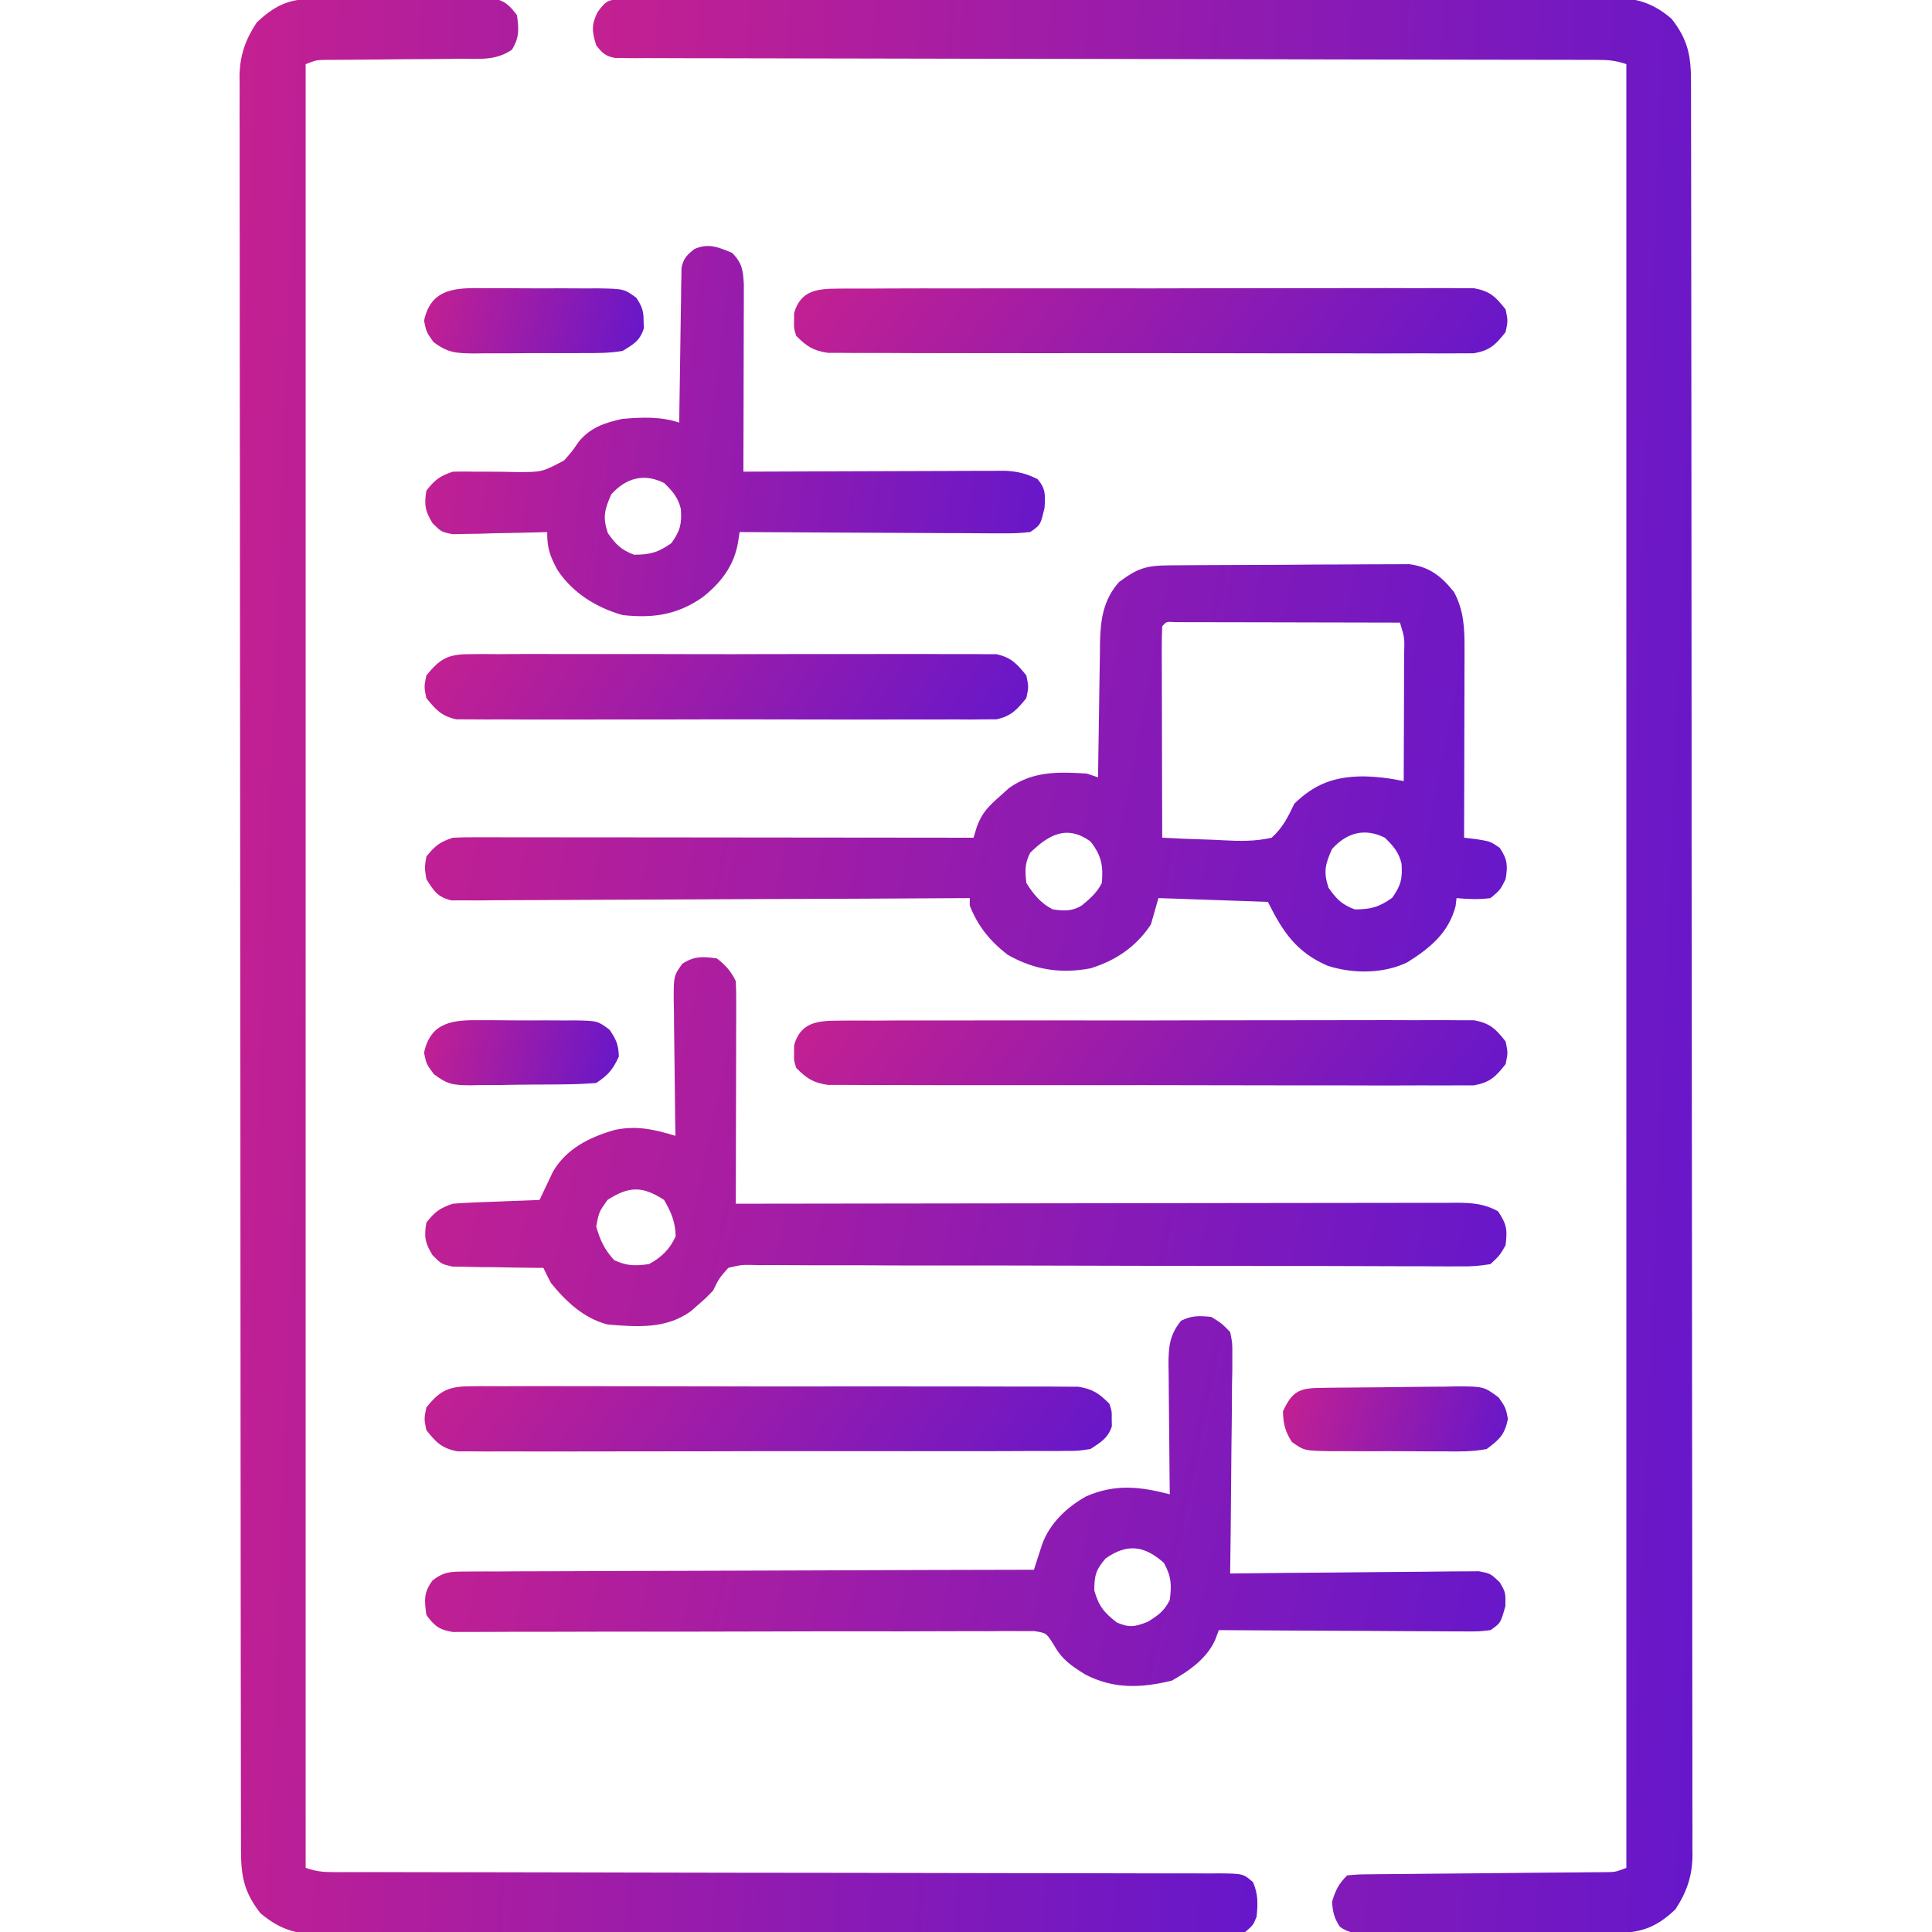
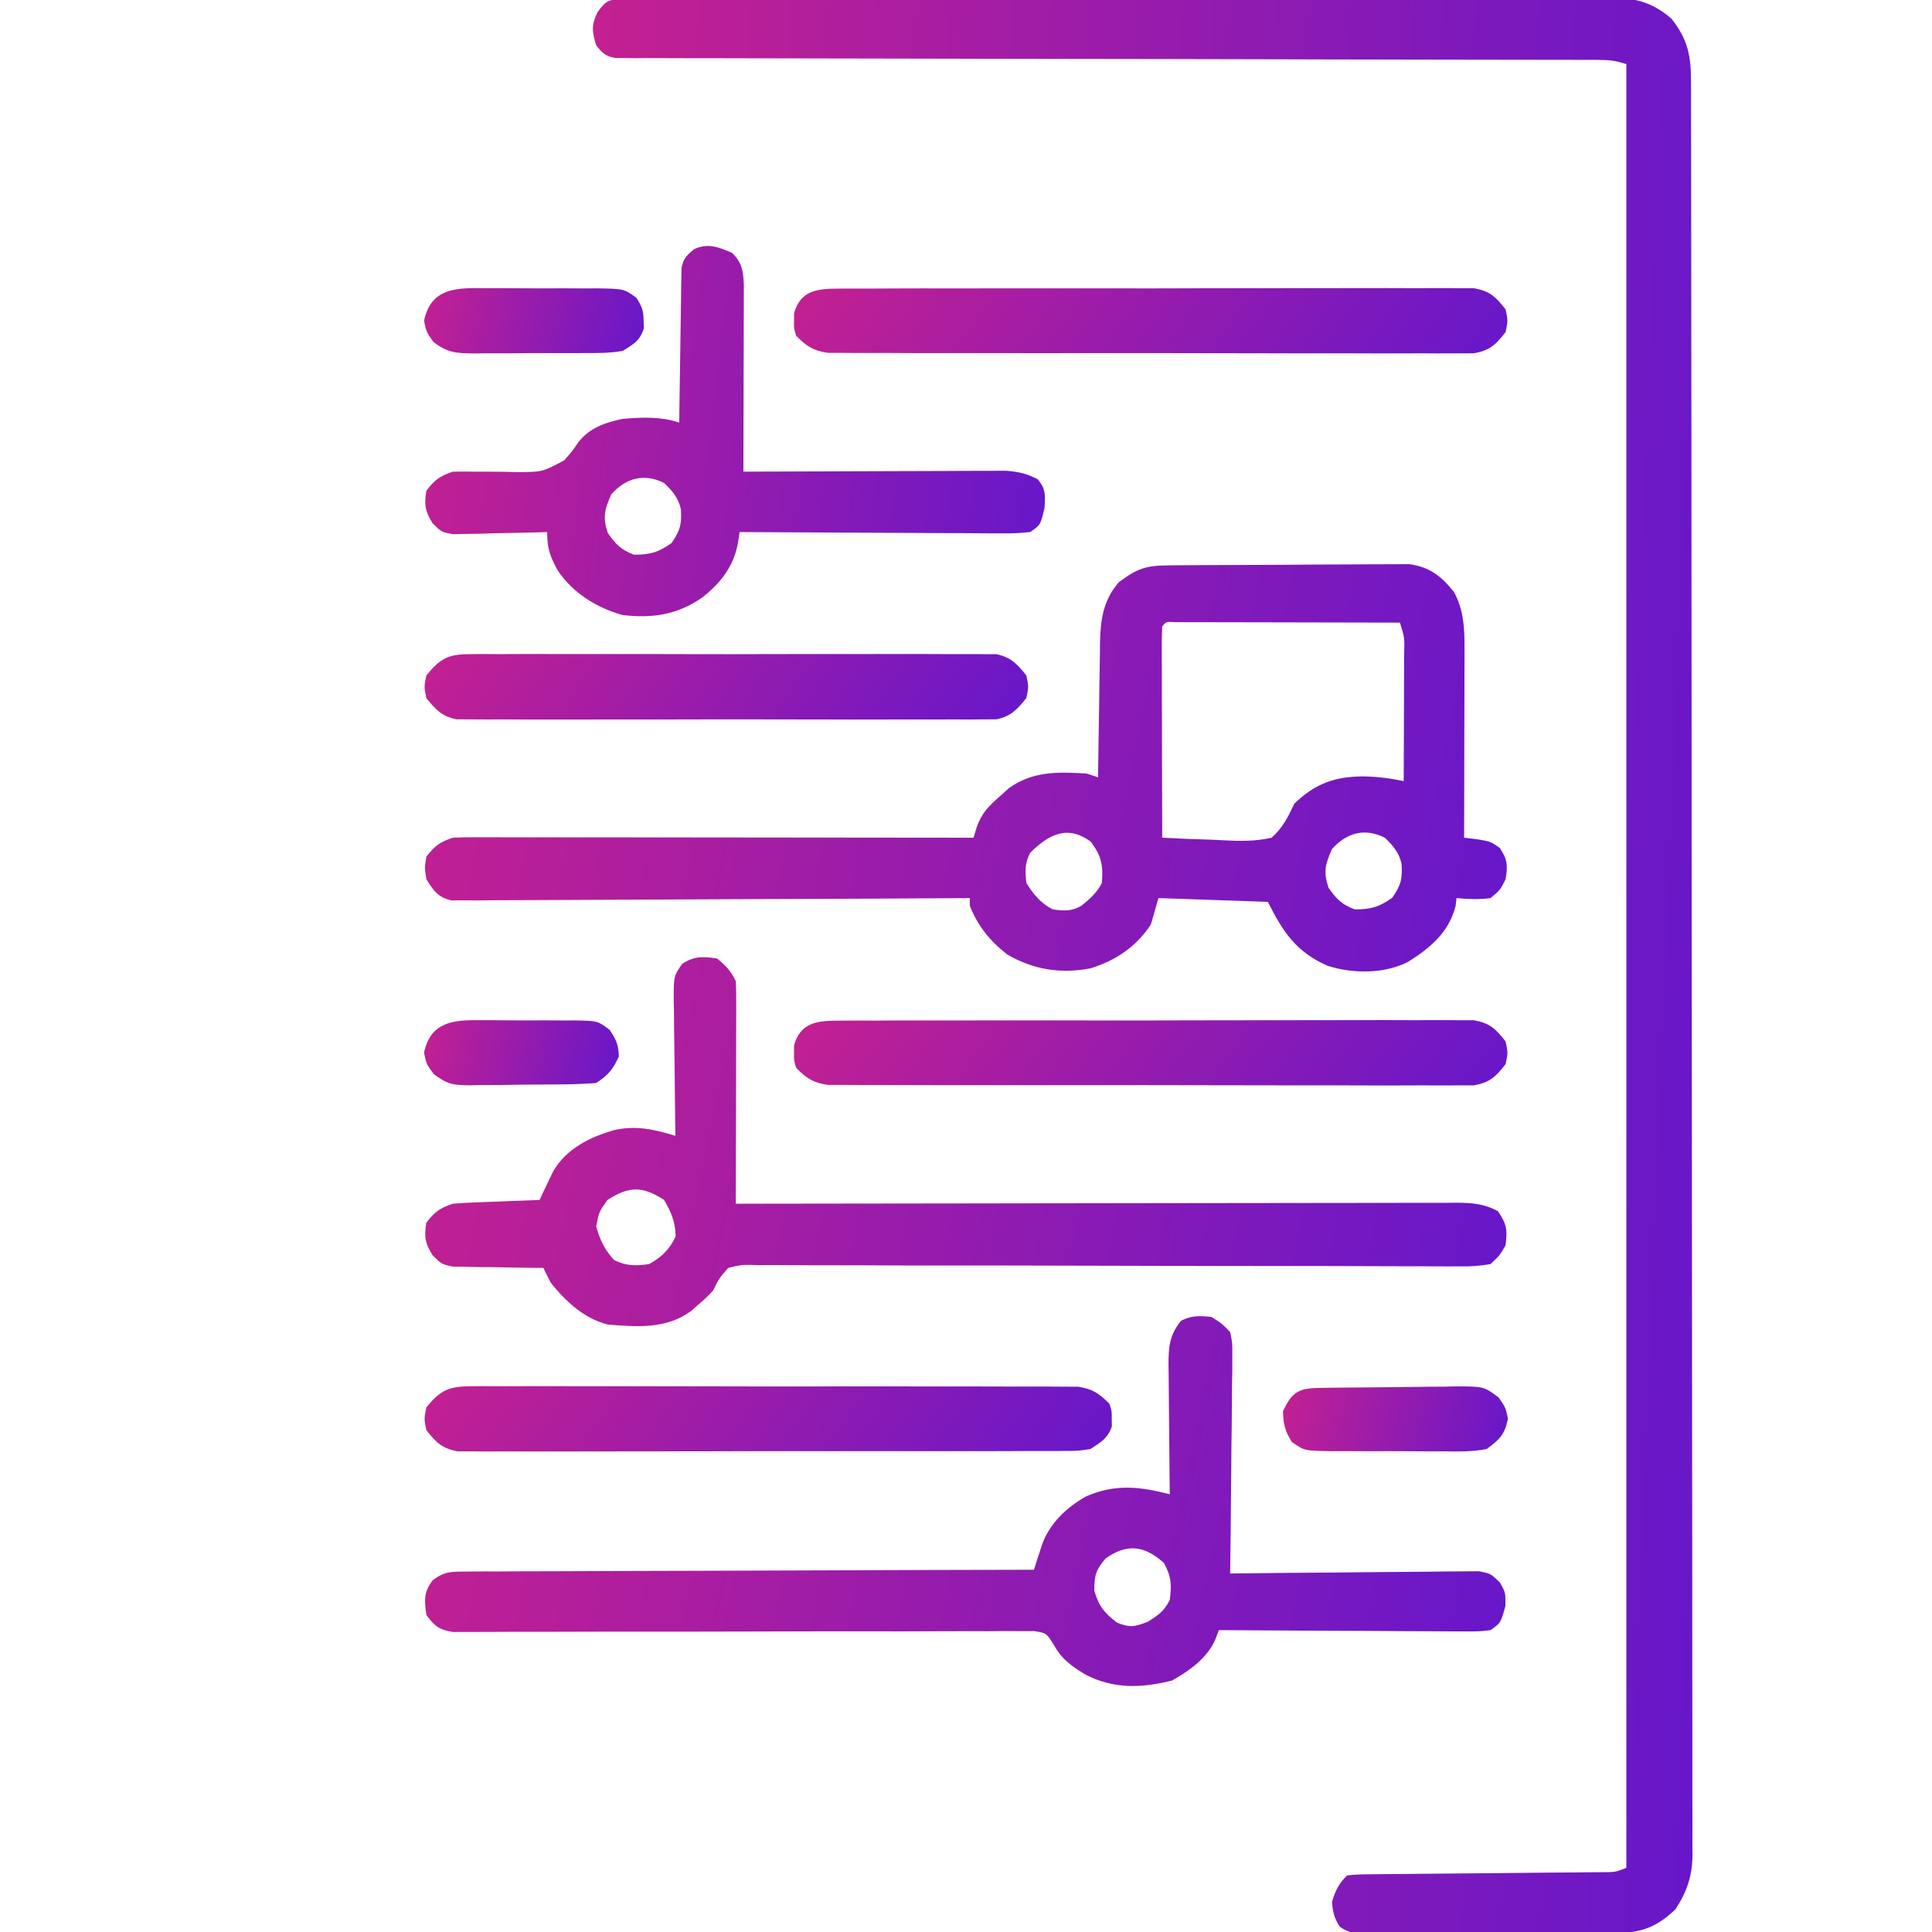
<svg xmlns="http://www.w3.org/2000/svg" width="80" height="80" viewBox="0 0 80 80" fill="none">
  <g clip-path="url(#clip0_142_106)">
    <path d="M25.841 -0.021C25.989 -0.022 26.138 -0.023 26.291 -0.024C26.539 -0.024 26.539 -0.024 26.792 -0.024C27.053 -0.025 27.053 -0.025 27.32 -0.026C27.908 -0.028 28.496 -0.029 29.084 -0.03C29.504 -0.031 29.924 -0.033 30.344 -0.034C31.607 -0.038 32.871 -0.04 34.135 -0.042C34.492 -0.043 34.848 -0.043 35.205 -0.044C37.42 -0.048 39.636 -0.051 41.851 -0.053C42.364 -0.054 42.878 -0.054 43.391 -0.055C43.519 -0.055 43.646 -0.055 43.778 -0.055C45.844 -0.057 47.911 -0.062 49.977 -0.069C52.098 -0.075 54.219 -0.079 56.34 -0.08C57.531 -0.08 58.722 -0.082 59.913 -0.087C60.928 -0.092 61.942 -0.093 62.957 -0.092C63.474 -0.091 63.992 -0.092 64.51 -0.095C65.071 -0.099 65.633 -0.097 66.194 -0.095C66.357 -0.097 66.52 -0.099 66.688 -0.102C67.719 -0.09 68.43 0.097 69.219 0.781C69.908 1.664 70.023 2.333 70.021 3.423C70.022 3.551 70.022 3.678 70.022 3.81C70.023 4.242 70.023 4.674 70.023 5.106C70.024 5.418 70.024 5.729 70.025 6.041C70.027 6.9 70.027 7.758 70.028 8.617C70.028 9.542 70.03 10.467 70.031 11.392C70.034 13.522 70.036 15.652 70.037 17.782C70.037 18.834 70.038 19.886 70.039 20.938C70.042 24.54 70.044 28.141 70.046 31.742C70.046 31.968 70.046 32.194 70.046 32.42C70.046 32.533 70.046 32.645 70.046 32.76C70.046 33.328 70.046 33.897 70.046 34.465C70.046 34.577 70.046 34.69 70.046 34.806C70.048 38.462 70.051 42.118 70.056 45.775C70.062 49.639 70.065 53.504 70.065 57.368C70.066 57.792 70.066 58.217 70.066 58.641C70.066 58.745 70.066 58.85 70.066 58.957C70.066 60.535 70.068 62.112 70.071 63.689C70.075 65.483 70.076 67.277 70.074 69.071C70.073 69.987 70.074 70.903 70.077 71.818C70.08 72.656 70.079 73.494 70.077 74.332C70.077 74.636 70.077 74.939 70.079 75.243C70.082 75.655 70.08 76.067 70.078 76.479C70.079 76.597 70.081 76.715 70.082 76.836C70.071 77.691 69.845 78.346 69.375 79.062C68.553 79.843 67.904 80.047 66.787 80.043C66.668 80.044 66.55 80.044 66.428 80.045C66.038 80.047 65.648 80.047 65.258 80.047C64.987 80.048 64.716 80.048 64.445 80.049C63.877 80.05 63.309 80.05 62.74 80.049C62.012 80.048 61.283 80.051 60.555 80.055C59.995 80.057 59.435 80.057 58.875 80.057C58.606 80.057 58.338 80.058 58.069 80.059C57.694 80.061 57.319 80.06 56.944 80.058C56.832 80.059 56.721 80.061 56.606 80.062C56.156 80.057 55.855 80.053 55.482 79.785C55.247 79.433 55.187 79.172 55.157 78.75C55.303 78.266 55.423 78.015 55.782 77.656C56.237 77.614 56.237 77.614 56.828 77.609C56.935 77.608 57.043 77.606 57.154 77.605C57.51 77.601 57.866 77.599 58.222 77.597C58.469 77.594 58.717 77.592 58.964 77.589C59.615 77.582 60.267 77.576 60.918 77.572C61.961 77.563 63.003 77.553 64.045 77.542C64.41 77.538 64.774 77.536 65.139 77.534C65.362 77.531 65.585 77.529 65.809 77.527C66.101 77.525 66.101 77.525 66.4 77.523C66.882 77.521 66.882 77.521 67.344 77.344C67.344 52.697 67.344 28.05 67.344 2.656C66.9 2.508 66.627 2.48 66.167 2.48C66.021 2.479 65.875 2.479 65.725 2.478C65.564 2.478 65.404 2.478 65.238 2.478C64.983 2.478 64.983 2.478 64.722 2.477C64.148 2.476 63.574 2.476 63 2.475C62.59 2.475 62.179 2.474 61.769 2.473C60.884 2.471 59.999 2.47 59.114 2.469C57.716 2.467 56.318 2.464 54.919 2.461C54.441 2.459 53.963 2.458 53.485 2.457C53.365 2.457 53.246 2.457 53.123 2.456C51.762 2.453 50.402 2.45 49.041 2.447C48.917 2.447 48.793 2.447 48.665 2.446C46.648 2.442 44.631 2.439 42.614 2.437C40.544 2.434 38.475 2.43 36.405 2.424C35.128 2.42 33.851 2.418 32.574 2.417C31.596 2.417 30.618 2.414 29.64 2.411C29.238 2.409 28.836 2.409 28.434 2.41C27.887 2.41 27.34 2.408 26.794 2.405C26.553 2.406 26.553 2.406 26.307 2.408C26.088 2.406 26.088 2.406 25.864 2.403C25.675 2.403 25.675 2.403 25.482 2.403C25.073 2.329 24.938 2.201 24.688 1.875C24.512 1.298 24.479 1.045 24.746 0.498C25.128 -0.016 25.205 -0.02 25.841 -0.021Z" fill="url(#paint0_linear_142_106)" />
-     <path d="M12.896 -0.045C13.069 -0.047 13.242 -0.049 13.42 -0.051C13.607 -0.052 13.793 -0.052 13.985 -0.052C14.176 -0.054 14.368 -0.055 14.566 -0.056C14.972 -0.057 15.377 -0.058 15.783 -0.058C16.404 -0.059 17.025 -0.064 17.647 -0.07C18.041 -0.071 18.434 -0.072 18.828 -0.072C19.108 -0.075 19.108 -0.075 19.392 -0.079C19.652 -0.077 19.652 -0.077 19.917 -0.076C20.145 -0.077 20.145 -0.077 20.378 -0.077C20.901 0.023 21.085 0.208 21.406 0.625C21.489 1.206 21.508 1.554 21.197 2.06C20.531 2.515 19.85 2.435 19.062 2.433C18.894 2.436 18.726 2.438 18.553 2.44C18.017 2.447 17.48 2.449 16.944 2.451C16.406 2.456 15.869 2.461 15.332 2.467C14.998 2.471 14.664 2.473 14.329 2.475C14.103 2.476 14.103 2.476 13.871 2.478C13.738 2.478 13.605 2.479 13.468 2.48C13.097 2.487 13.097 2.487 12.656 2.656C12.656 27.303 12.656 51.95 12.656 77.344C13.087 77.487 13.339 77.52 13.782 77.52C13.916 77.52 14.051 77.521 14.19 77.521C14.337 77.521 14.485 77.521 14.638 77.52C14.795 77.521 14.952 77.521 15.114 77.522C15.642 77.522 16.171 77.522 16.699 77.522C17.077 77.523 17.455 77.523 17.833 77.524C18.648 77.525 19.464 77.526 20.279 77.526C21.567 77.527 22.855 77.53 24.143 77.533C24.583 77.534 25.024 77.535 25.464 77.536C25.574 77.536 25.684 77.536 25.798 77.537C27.051 77.539 28.304 77.542 29.557 77.544C29.672 77.544 29.786 77.545 29.904 77.545C31.762 77.548 33.62 77.55 35.477 77.551C37.384 77.552 39.29 77.556 41.197 77.562C42.373 77.565 43.55 77.567 44.726 77.566C45.627 77.565 46.528 77.568 47.428 77.572C47.799 77.573 48.169 77.573 48.539 77.572C49.043 77.57 49.546 77.573 50.05 77.576C50.198 77.575 50.346 77.574 50.498 77.572C51.48 77.585 51.48 77.585 51.888 77.94C52.099 78.444 52.089 78.835 52.031 79.375C51.89 79.717 51.89 79.717 51.563 80C51.048 80.098 50.536 80.085 50.014 80.08C49.853 80.082 49.692 80.083 49.526 80.084C48.984 80.087 48.442 80.085 47.9 80.083C47.513 80.085 47.125 80.086 46.738 80.088C45.793 80.091 44.848 80.091 43.903 80.09C43.135 80.089 42.366 80.089 41.598 80.09C41.434 80.09 41.434 80.09 41.267 80.09C41.045 80.091 40.823 80.091 40.6 80.091C38.517 80.094 36.434 80.092 34.35 80.09C32.445 80.087 30.54 80.09 28.634 80.094C26.678 80.099 24.721 80.1 22.765 80.099C22.544 80.099 22.322 80.099 22.101 80.099C21.992 80.098 21.883 80.098 21.771 80.098C21.004 80.098 20.237 80.1 19.47 80.102C18.437 80.105 17.404 80.104 16.37 80.1C15.991 80.099 15.612 80.1 15.233 80.102C14.715 80.104 14.197 80.102 13.679 80.098C13.454 80.101 13.454 80.101 13.225 80.104C12.229 80.09 11.547 79.871 10.781 79.219C10.093 78.336 9.977 77.667 9.979 76.577C9.979 76.449 9.978 76.322 9.978 76.19C9.977 75.758 9.977 75.326 9.977 74.894C9.977 74.582 9.976 74.271 9.975 73.959C9.974 73.1 9.973 72.242 9.973 71.383C9.972 70.458 9.971 69.533 9.969 68.608C9.966 66.478 9.965 64.348 9.964 62.218C9.963 61.166 9.962 60.114 9.961 59.062C9.958 55.461 9.956 51.859 9.955 48.258C9.955 48.032 9.955 47.806 9.955 47.58C9.955 47.468 9.955 47.355 9.955 47.24C9.954 46.672 9.954 46.103 9.954 45.535C9.954 45.423 9.954 45.31 9.954 45.194C9.953 41.538 9.949 37.882 9.944 34.225C9.939 30.361 9.935 26.496 9.935 22.632C9.935 22.207 9.935 21.783 9.935 21.359C9.935 21.255 9.935 21.15 9.935 21.043C9.934 19.465 9.932 17.888 9.929 16.311C9.926 14.517 9.925 12.723 9.926 10.929C9.927 10.013 9.927 9.097 9.924 8.182C9.921 7.344 9.921 6.506 9.923 5.668C9.924 5.364 9.923 5.061 9.921 4.758C9.919 4.345 9.92 3.933 9.923 3.521C9.921 3.403 9.92 3.285 9.918 3.164C9.929 2.309 10.155 1.654 10.625 0.938C11.335 0.263 11.918 -0.038 12.896 -0.045Z" fill="url(#paint1_linear_142_106)" />
    <path d="M48.426 23.41C48.537 23.409 48.648 23.408 48.763 23.407C49.132 23.404 49.501 23.402 49.871 23.4C50.06 23.399 50.06 23.399 50.253 23.398C50.92 23.395 51.588 23.393 52.256 23.391C52.945 23.39 53.634 23.384 54.323 23.378C54.853 23.374 55.383 23.373 55.914 23.372C56.167 23.371 56.422 23.369 56.675 23.367C57.031 23.363 57.387 23.363 57.743 23.364C57.946 23.363 58.148 23.362 58.357 23.361C59.204 23.479 59.678 23.856 60.205 24.512C60.613 25.267 60.645 26 60.643 26.847C60.643 27.022 60.643 27.197 60.643 27.378C60.642 27.564 60.641 27.751 60.64 27.943C60.64 28.232 60.64 28.232 60.64 28.528C60.639 29.142 60.637 29.757 60.635 30.371C60.634 30.788 60.633 31.206 60.633 31.623C60.631 32.644 60.628 33.666 60.625 34.688C60.798 34.708 60.97 34.728 61.148 34.749C61.719 34.844 61.719 34.844 62.1 35.107C62.423 35.587 62.437 35.837 62.344 36.406C62.119 36.855 62.119 36.855 61.719 37.188C61.243 37.252 60.789 37.233 60.312 37.188C60.3 37.297 60.287 37.407 60.273 37.52C59.984 38.63 59.214 39.256 58.281 39.844C57.289 40.329 56.018 40.325 54.971 39.99C53.675 39.421 53.129 38.601 52.5 37.344C51.005 37.292 49.509 37.241 47.969 37.188C47.866 37.548 47.763 37.909 47.656 38.281C47.052 39.196 46.21 39.77 45.158 40.096C43.92 40.332 42.813 40.157 41.719 39.531C40.997 38.971 40.495 38.357 40.156 37.5C40.156 37.397 40.156 37.294 40.156 37.188C40.044 37.188 39.932 37.189 39.816 37.19C37.088 37.207 34.36 37.22 31.632 37.228C30.313 37.232 28.994 37.237 27.674 37.246C26.525 37.254 25.375 37.259 24.225 37.261C23.616 37.262 23.007 37.264 22.398 37.27C21.826 37.275 21.253 37.277 20.68 37.276C20.369 37.276 20.058 37.28 19.747 37.285C19.562 37.284 19.377 37.282 19.187 37.281C19.026 37.282 18.865 37.283 18.7 37.284C18.125 37.152 17.964 36.896 17.656 36.406C17.578 35.928 17.578 35.928 17.656 35.469C18.005 35.024 18.211 34.867 18.75 34.688C19.041 34.673 19.333 34.668 19.625 34.669C19.807 34.669 19.989 34.668 20.177 34.668C20.377 34.669 20.577 34.669 20.783 34.67C20.995 34.67 21.208 34.67 21.42 34.67C21.997 34.67 22.574 34.67 23.152 34.672C23.755 34.673 24.358 34.673 24.961 34.673C26.103 34.673 27.245 34.675 28.387 34.676C29.688 34.678 30.988 34.679 32.288 34.68C34.963 34.681 37.638 34.684 40.312 34.688C40.357 34.541 40.401 34.395 40.446 34.244C40.662 33.649 40.935 33.386 41.406 32.969C41.595 32.8 41.595 32.8 41.787 32.627C42.779 31.926 43.825 31.958 45 32.031C45.155 32.083 45.309 32.134 45.469 32.188C45.471 31.99 45.473 31.792 45.476 31.588C45.485 30.851 45.497 30.114 45.51 29.377C45.515 29.059 45.519 28.74 45.523 28.422C45.528 27.963 45.536 27.504 45.545 27.045C45.546 26.904 45.547 26.763 45.548 26.617C45.57 25.665 45.679 24.846 46.334 24.103C47.111 23.526 47.456 23.417 48.426 23.41ZM48.125 25.938C48.11 26.211 48.107 26.485 48.107 26.758C48.107 26.934 48.107 27.109 48.107 27.289C48.108 27.48 48.109 27.67 48.11 27.867C48.11 28.061 48.11 28.255 48.11 28.455C48.111 28.971 48.112 29.488 48.114 30.004C48.116 30.531 48.117 31.058 48.117 31.585C48.119 32.619 48.122 33.653 48.125 34.688C48.753 34.722 49.381 34.748 50.01 34.765C50.223 34.772 50.436 34.781 50.65 34.794C51.339 34.832 51.982 34.842 52.656 34.688C53.115 34.275 53.334 33.833 53.594 33.281C54.446 32.451 55.259 32.16 56.426 32.148C57.014 32.158 57.55 32.223 58.125 32.344C58.129 31.459 58.132 30.575 58.134 29.691C58.134 29.39 58.135 29.089 58.137 28.788C58.139 28.355 58.14 27.924 58.14 27.491C58.141 27.356 58.142 27.221 58.143 27.082C58.163 26.41 58.163 26.41 57.969 25.781C56.708 25.778 55.448 25.775 54.188 25.773C53.602 25.772 53.017 25.771 52.432 25.769C51.868 25.768 51.303 25.767 50.739 25.766C50.523 25.766 50.308 25.765 50.092 25.765C49.791 25.764 49.489 25.764 49.188 25.764C49.017 25.763 48.845 25.763 48.668 25.762C48.29 25.737 48.29 25.737 48.125 25.938ZM42.656 35.312C42.429 35.766 42.442 36.058 42.5 36.562C42.783 37.02 43.105 37.412 43.594 37.656C44.057 37.719 44.389 37.744 44.795 37.493C45.138 37.212 45.425 36.962 45.625 36.562C45.689 35.838 45.605 35.421 45.156 34.844C44.175 34.133 43.414 34.572 42.656 35.312ZM55.156 35.156C54.875 35.788 54.793 36.095 55.01 36.758C55.347 37.236 55.548 37.445 56.094 37.656C56.764 37.656 57.097 37.563 57.647 37.178C58.011 36.659 58.075 36.39 58.036 35.771C57.93 35.296 57.687 35.021 57.344 34.688C56.503 34.267 55.759 34.485 55.156 35.156Z" fill="url(#paint2_linear_142_106)" />
    <path d="M29.687 39.687C30.056 39.979 30.259 40.206 30.468 40.625C30.482 40.919 30.486 41.213 30.485 41.507C30.485 41.783 30.485 41.783 30.485 42.066C30.485 42.266 30.484 42.466 30.483 42.672C30.483 42.876 30.483 43.08 30.482 43.291C30.482 43.834 30.48 44.377 30.479 44.92C30.477 45.474 30.476 46.028 30.475 46.582C30.474 47.669 30.471 48.756 30.468 49.844C30.705 49.843 30.705 49.843 30.946 49.843C34.787 49.836 38.627 49.831 42.468 49.828C44.325 49.826 46.182 49.824 48.039 49.82C49.657 49.817 51.276 49.815 52.894 49.814C53.752 49.814 54.609 49.813 55.466 49.811C56.272 49.809 57.079 49.808 57.886 49.808C58.182 49.808 58.478 49.808 58.774 49.806C59.178 49.805 59.582 49.805 59.986 49.806C60.104 49.805 60.221 49.804 60.343 49.803C60.971 49.807 61.475 49.849 62.03 50.156C62.396 50.705 62.42 50.916 62.343 51.562C62.106 51.978 62.106 51.978 61.718 52.344C61.264 52.42 60.902 52.446 60.449 52.437C60.32 52.438 60.191 52.438 60.058 52.439C59.625 52.44 59.192 52.436 58.759 52.432C58.449 52.432 58.139 52.432 57.829 52.432C57.161 52.432 56.493 52.43 55.826 52.426C54.77 52.42 53.714 52.421 52.659 52.422C50.037 52.423 47.415 52.416 44.793 52.409C42.755 52.403 40.718 52.399 38.68 52.401C37.63 52.403 36.58 52.399 35.53 52.392C34.878 52.389 34.225 52.39 33.573 52.392C33.27 52.392 32.967 52.39 32.664 52.387C32.25 52.382 31.838 52.384 31.424 52.386C31.304 52.384 31.183 52.381 31.059 52.378C30.682 52.375 30.682 52.375 30.155 52.5C29.771 52.939 29.771 52.939 29.53 53.437C29.223 53.757 29.223 53.757 28.915 54.023C28.814 54.113 28.712 54.202 28.608 54.294C27.574 55.041 26.373 54.946 25.155 54.844C24.175 54.589 23.439 53.898 22.812 53.125C22.705 52.918 22.6 52.71 22.499 52.5C22.375 52.499 22.25 52.499 22.122 52.498C21.557 52.493 20.993 52.482 20.429 52.471C20.233 52.47 20.037 52.469 19.835 52.468C19.647 52.463 19.458 52.459 19.264 52.454C19.091 52.452 18.917 52.449 18.738 52.447C18.28 52.344 18.28 52.344 17.911 51.976C17.598 51.47 17.556 51.21 17.655 50.625C18.004 50.18 18.21 50.023 18.749 49.844C19.026 49.821 19.303 49.805 19.581 49.794C19.742 49.788 19.902 49.781 20.068 49.774C20.235 49.768 20.403 49.762 20.575 49.756C20.829 49.746 20.829 49.746 21.088 49.735C21.506 49.719 21.925 49.703 22.343 49.687C22.392 49.581 22.442 49.474 22.493 49.364C22.594 49.154 22.594 49.154 22.697 48.94C22.795 48.731 22.795 48.731 22.896 48.519C23.451 47.561 24.408 47.091 25.443 46.791C26.365 46.593 27.081 46.767 27.968 47.031C27.963 46.731 27.963 46.731 27.958 46.424C27.947 45.681 27.939 44.938 27.933 44.195C27.93 43.873 27.926 43.552 27.921 43.23C27.913 42.768 27.91 42.306 27.907 41.843C27.904 41.699 27.9 41.556 27.897 41.408C27.897 40.414 27.897 40.414 28.25 39.909C28.755 39.583 29.099 39.603 29.687 39.687ZM25.155 49.687C24.803 50.183 24.803 50.183 24.687 50.781C24.85 51.358 25.027 51.733 25.429 52.178C25.952 52.425 26.302 52.422 26.874 52.344C27.385 52.066 27.737 51.73 27.978 51.191C27.963 50.59 27.798 50.208 27.499 49.687C26.602 49.108 26.052 49.108 25.155 49.687Z" fill="url(#paint3_linear_142_106)" />
    <path d="M50.157 54.531C50.573 54.785 50.573 54.785 50.938 55.156C51.032 55.611 51.032 55.611 51.027 56.145C51.027 56.345 51.027 56.545 51.027 56.752C51.023 56.969 51.019 57.187 51.014 57.405C51.013 57.628 51.012 57.851 51.011 58.075C51.008 58.661 51 59.248 50.992 59.835C50.984 60.434 50.98 61.033 50.976 61.632C50.968 62.807 50.955 63.981 50.938 65.156C51.072 65.154 51.206 65.153 51.343 65.151C52.603 65.135 53.863 65.123 55.123 65.116C55.771 65.112 56.418 65.106 57.066 65.097C57.691 65.089 58.316 65.084 58.941 65.082C59.18 65.081 59.418 65.078 59.657 65.074C59.991 65.068 60.325 65.067 60.659 65.067C60.849 65.066 61.039 65.064 61.235 65.062C61.719 65.156 61.719 65.156 62.099 65.517C62.344 65.938 62.344 65.938 62.335 66.504C62.139 67.207 62.139 67.207 61.719 67.5C61.236 67.556 61.236 67.556 60.633 67.553C60.524 67.553 60.414 67.553 60.301 67.553C59.938 67.553 59.575 67.549 59.213 67.546C58.961 67.545 58.71 67.544 58.458 67.544C57.796 67.542 57.134 67.537 56.472 67.532C55.797 67.527 55.121 67.525 54.446 67.523C53.12 67.518 51.795 67.51 50.469 67.5C50.423 67.623 50.378 67.745 50.33 67.872C49.999 68.655 49.254 69.179 48.526 69.59C47.257 69.899 46.119 69.951 44.934 69.334C44.353 68.972 43.979 68.723 43.638 68.114C43.327 67.617 43.327 67.617 42.816 67.54C42.542 67.541 42.542 67.541 42.262 67.542C42.16 67.541 42.057 67.54 41.952 67.539C41.61 67.537 41.268 67.541 40.926 67.545C40.681 67.545 40.435 67.544 40.19 67.543C39.661 67.542 39.133 67.543 38.605 67.547C37.77 67.553 36.935 67.552 36.1 67.55C34.478 67.548 32.856 67.552 31.234 67.557C29.17 67.563 27.105 67.566 25.041 67.563C24.211 67.562 23.38 67.564 22.55 67.569C22.034 67.571 21.517 67.571 21.001 67.57C20.762 67.57 20.522 67.572 20.282 67.574C19.956 67.577 19.629 67.576 19.302 67.575C19.119 67.575 18.936 67.576 18.747 67.577C18.18 67.483 17.996 67.332 17.657 66.875C17.57 66.27 17.54 65.938 17.911 65.44C18.396 65.069 18.681 65.077 19.288 65.075C19.389 65.074 19.49 65.073 19.593 65.072C19.931 65.068 20.268 65.07 20.605 65.071C20.846 65.07 21.088 65.068 21.33 65.066C21.986 65.062 22.643 65.061 23.299 65.061C23.985 65.061 24.671 65.057 25.357 65.053C26.655 65.047 27.954 65.044 29.253 65.042C30.731 65.039 32.21 65.033 33.688 65.027C36.73 65.014 39.772 65.005 42.813 65C42.86 64.855 42.86 64.855 42.907 64.706C42.969 64.516 42.969 64.516 43.032 64.321C43.073 64.195 43.114 64.069 43.156 63.939C43.474 63.068 44.174 62.412 44.971 61.963C46.181 61.436 47.201 61.555 48.438 61.875C48.434 61.59 48.434 61.59 48.431 61.299C48.422 60.593 48.417 59.887 48.412 59.181C48.41 58.876 48.407 58.57 48.403 58.265C48.397 57.825 48.394 57.386 48.392 56.946C48.39 56.81 48.388 56.674 48.385 56.534C48.385 55.79 48.417 55.289 48.907 54.688C49.353 54.465 49.662 54.483 50.157 54.531ZM45.782 64.531C45.376 65.003 45.313 65.234 45.313 65.859C45.5 66.514 45.715 66.773 46.251 67.188C46.784 67.406 46.977 67.365 47.52 67.158C47.97 66.875 48.202 66.722 48.438 66.25C48.518 65.619 48.505 65.276 48.194 64.717C47.387 63.992 46.67 63.906 45.782 64.531Z" fill="url(#paint4_linear_142_106)" />
    <path d="M30.313 10.469C30.734 10.89 30.772 11.204 30.801 11.79C30.8 11.933 30.8 12.076 30.8 12.223C30.8 12.467 30.8 12.467 30.8 12.716C30.799 12.89 30.798 13.065 30.797 13.245C30.797 13.424 30.797 13.604 30.797 13.789C30.796 14.362 30.794 14.935 30.792 15.508C30.791 15.896 30.79 16.285 30.79 16.674C30.788 17.626 30.785 18.579 30.782 19.531C30.923 19.531 31.064 19.53 31.21 19.529C32.541 19.523 33.872 19.518 35.203 19.515C35.888 19.514 36.572 19.511 37.256 19.508C37.917 19.504 38.577 19.503 39.238 19.502C39.49 19.501 39.741 19.5 39.993 19.498C40.346 19.496 40.699 19.496 41.053 19.496C41.253 19.495 41.454 19.494 41.661 19.494C42.172 19.53 42.516 19.612 42.969 19.844C43.308 20.259 43.281 20.483 43.253 21.025C43.084 21.74 43.084 21.74 42.657 22.031C42.258 22.075 41.898 22.091 41.499 22.084C41.382 22.085 41.265 22.085 41.144 22.085C40.755 22.084 40.367 22.081 39.979 22.077C39.71 22.076 39.441 22.076 39.172 22.075C38.464 22.073 37.756 22.069 37.048 22.064C36.325 22.059 35.602 22.057 34.88 22.054C33.462 22.049 32.044 22.041 30.626 22.031C30.591 22.253 30.591 22.253 30.557 22.479C30.384 23.452 29.841 24.143 29.073 24.746C28.026 25.462 27.035 25.608 25.782 25.469C24.698 25.166 23.697 24.542 23.076 23.59C22.768 23.012 22.657 22.705 22.657 22.031C22.463 22.037 22.463 22.037 22.265 22.044C21.68 22.06 21.094 22.07 20.509 22.08C20.305 22.087 20.102 22.093 19.892 22.1C19.697 22.102 19.501 22.105 19.3 22.108C19.12 22.112 18.94 22.116 18.755 22.12C18.282 22.031 18.282 22.031 17.911 21.666C17.601 21.158 17.558 20.897 17.657 20.313C18.006 19.868 18.212 19.711 18.751 19.531C19.059 19.524 19.367 19.525 19.675 19.531C19.859 19.531 20.042 19.531 20.231 19.531C20.615 19.531 20.999 19.536 21.383 19.547C22.446 19.549 22.446 19.549 23.357 19.066C23.685 18.697 23.685 18.697 23.95 18.31C24.425 17.709 25.049 17.499 25.782 17.344C26.588 17.277 27.353 17.242 28.126 17.5C28.128 17.299 28.13 17.098 28.133 16.891C28.142 16.145 28.154 15.4 28.167 14.655C28.172 14.333 28.176 14.01 28.18 13.687C28.185 13.224 28.193 12.76 28.202 12.297C28.203 12.152 28.204 12.008 28.205 11.859C28.208 11.724 28.211 11.59 28.215 11.451C28.216 11.333 28.218 11.215 28.22 11.093C28.298 10.699 28.443 10.562 28.751 10.313C29.33 10.053 29.747 10.235 30.313 10.469ZM25.313 20.469C25.032 21.101 24.95 21.408 25.167 22.07C25.504 22.549 25.705 22.758 26.251 22.969C26.921 22.969 27.254 22.876 27.803 22.49C28.168 21.971 28.232 21.702 28.194 21.083C28.087 20.608 27.844 20.333 27.501 20C26.66 19.58 25.916 19.797 25.313 20.469Z" fill="url(#paint5_linear_142_106)" />
    <path d="M34.726 11.951C34.84 11.95 34.954 11.949 35.072 11.948C35.455 11.945 35.837 11.946 36.22 11.948C36.495 11.947 36.769 11.945 37.043 11.944C37.789 11.94 38.534 11.941 39.28 11.942C39.902 11.943 40.524 11.942 41.146 11.941C42.613 11.938 44.081 11.939 45.548 11.941C47.062 11.944 48.577 11.941 50.091 11.936C51.391 11.932 52.691 11.931 53.99 11.932C54.767 11.933 55.543 11.933 56.32 11.93C57.05 11.927 57.78 11.928 58.51 11.932C58.778 11.932 59.046 11.932 59.314 11.93C59.68 11.927 60.046 11.93 60.411 11.933C60.616 11.933 60.821 11.933 61.032 11.934C61.699 12.056 61.931 12.285 62.344 12.813C62.442 13.281 62.442 13.281 62.344 13.75C61.931 14.276 61.7 14.506 61.035 14.629C60.73 14.629 60.73 14.629 60.419 14.63C60.305 14.631 60.191 14.632 60.074 14.633C59.694 14.636 59.314 14.633 58.934 14.63C58.661 14.631 58.388 14.632 58.115 14.633C57.374 14.636 56.634 14.634 55.893 14.631C55.118 14.629 54.343 14.63 53.569 14.631C52.267 14.632 50.966 14.629 49.664 14.625C48.16 14.62 46.655 14.62 45.15 14.622C43.703 14.625 42.255 14.624 40.808 14.621C40.192 14.62 39.576 14.62 38.96 14.621C38.235 14.623 37.509 14.621 36.784 14.616C36.518 14.615 36.251 14.615 35.985 14.616C35.622 14.618 35.258 14.615 34.895 14.612C34.59 14.611 34.59 14.611 34.279 14.61C33.664 14.518 33.404 14.343 32.969 13.906C32.871 13.594 32.871 13.594 32.881 13.281C32.881 13.178 32.881 13.075 32.881 12.969C33.15 12.018 33.847 11.953 34.726 11.951Z" fill="url(#paint6_linear_142_106)" />
    <path d="M34.726 42.263C34.84 42.262 34.954 42.261 35.072 42.26C35.455 42.257 35.837 42.259 36.22 42.261C36.495 42.259 36.769 42.258 37.043 42.256C37.789 42.253 38.534 42.253 39.28 42.255C39.902 42.256 40.524 42.254 41.146 42.253C42.613 42.251 44.081 42.251 45.548 42.254C47.062 42.256 48.577 42.254 50.091 42.249C51.391 42.245 52.691 42.244 53.99 42.245C54.767 42.246 55.543 42.245 56.32 42.242C57.05 42.239 57.78 42.24 58.51 42.244C58.778 42.245 59.046 42.244 59.314 42.242C59.68 42.24 60.046 42.242 60.411 42.246C60.616 42.246 60.821 42.246 61.032 42.246C61.699 42.369 61.931 42.598 62.344 43.125C62.442 43.594 62.442 43.594 62.344 44.063C61.931 44.588 61.7 44.819 61.035 44.942C60.73 44.942 60.73 44.942 60.419 44.942C60.305 44.943 60.191 44.944 60.074 44.945C59.694 44.948 59.314 44.945 58.934 44.943C58.661 44.943 58.388 44.944 58.115 44.946C57.374 44.949 56.634 44.947 55.893 44.944C55.118 44.941 54.343 44.943 53.569 44.943C52.267 44.944 50.966 44.941 49.664 44.937C48.16 44.932 46.655 44.932 45.15 44.935C43.703 44.937 42.255 44.936 40.808 44.934C40.192 44.932 39.576 44.933 38.96 44.934C38.235 44.935 37.509 44.933 36.784 44.929C36.518 44.928 36.251 44.928 35.985 44.929C35.622 44.93 35.258 44.928 34.895 44.924C34.59 44.924 34.59 44.924 34.279 44.923C33.664 44.831 33.404 44.656 32.969 44.219C32.871 43.906 32.871 43.906 32.881 43.594C32.881 43.491 32.881 43.388 32.881 43.281C33.15 42.33 33.847 42.265 34.726 42.263Z" fill="url(#paint7_linear_142_106)" />
    <path d="M19.54 57.402C19.703 57.4 19.703 57.4 19.87 57.398C20.236 57.396 20.6 57.398 20.965 57.401C21.228 57.401 21.49 57.399 21.752 57.398C22.463 57.395 23.174 57.397 23.885 57.4C24.63 57.403 25.374 57.401 26.118 57.401C27.368 57.4 28.618 57.402 29.868 57.407C31.313 57.412 32.758 57.412 34.203 57.409C35.593 57.406 36.983 57.407 38.374 57.41C38.965 57.411 39.557 57.411 40.148 57.41C40.845 57.409 41.542 57.411 42.238 57.415C42.494 57.416 42.75 57.416 43.005 57.415C43.354 57.413 43.703 57.416 44.052 57.419C44.345 57.42 44.345 57.42 44.644 57.421C45.248 57.514 45.508 57.698 45.937 58.125C46.04 58.437 46.04 58.437 46.034 58.75C46.036 58.853 46.038 58.956 46.04 59.062C45.877 59.554 45.582 59.719 45.155 60C44.644 60.079 44.644 60.079 44.052 60.08C43.943 60.081 43.834 60.083 43.721 60.084C43.356 60.086 42.991 60.085 42.626 60.083C42.364 60.084 42.102 60.086 41.84 60.087C41.129 60.091 40.418 60.09 39.706 60.089C39.113 60.088 38.519 60.089 37.925 60.09C36.525 60.093 35.124 60.093 33.724 60.09C32.279 60.087 30.834 60.09 29.389 60.095C28.148 60.099 26.907 60.1 25.666 60.099C24.925 60.098 24.184 60.098 23.443 60.102C22.747 60.105 22.05 60.103 21.354 60.1C21.098 60.099 20.842 60.099 20.587 60.101C20.237 60.104 19.889 60.102 19.54 60.098C19.344 60.098 19.149 60.098 18.948 60.098C18.295 59.973 18.063 59.733 17.655 59.219C17.558 58.75 17.558 58.75 17.655 58.281C18.238 57.545 18.611 57.402 19.54 57.402Z" fill="url(#paint8_linear_142_106)" />
    <path d="M19.409 27.088C19.703 27.085 19.703 27.085 20.003 27.082C20.218 27.083 20.434 27.085 20.65 27.087C20.878 27.085 21.106 27.084 21.335 27.082C21.953 27.079 22.572 27.08 23.191 27.083C23.839 27.085 24.487 27.083 25.135 27.082C26.223 27.08 27.311 27.082 28.399 27.086C29.657 27.09 30.915 27.089 32.172 27.084C33.252 27.081 34.332 27.08 35.413 27.082C36.058 27.084 36.703 27.084 37.347 27.081C37.954 27.079 38.56 27.08 39.166 27.085C39.389 27.086 39.611 27.086 39.834 27.084C40.138 27.082 40.441 27.085 40.745 27.088C41 27.089 41 27.089 41.26 27.089C41.872 27.221 42.11 27.489 42.499 27.969C42.597 28.438 42.597 28.438 42.499 28.906C42.11 29.386 41.872 29.654 41.26 29.786C41.09 29.786 40.92 29.787 40.745 29.787C40.549 29.789 40.354 29.791 40.152 29.794C39.936 29.792 39.72 29.79 39.504 29.789C39.276 29.79 39.048 29.791 38.82 29.793C38.201 29.796 37.582 29.795 36.963 29.793C36.315 29.791 35.667 29.792 35.019 29.794C33.931 29.795 32.843 29.793 31.755 29.789C30.497 29.785 29.24 29.787 27.982 29.791C26.902 29.794 25.822 29.795 24.742 29.793C24.097 29.792 23.452 29.791 22.807 29.794C22.2 29.796 21.594 29.795 20.988 29.79C20.765 29.789 20.543 29.79 20.32 29.791C20.017 29.793 19.713 29.79 19.409 29.787C19.239 29.787 19.069 29.786 18.894 29.786C18.282 29.654 18.044 29.386 17.655 28.906C17.558 28.438 17.558 28.438 17.655 27.969C18.206 27.291 18.538 27.09 19.409 27.088Z" fill="url(#paint9_linear_142_106)" />
    <path d="M54.632 57.47C54.783 57.467 54.934 57.465 55.089 57.462C55.779 57.455 56.468 57.449 57.158 57.445C57.522 57.443 57.886 57.438 58.25 57.432C58.774 57.424 59.298 57.42 59.822 57.418C60.066 57.413 60.066 57.413 60.315 57.407C61.442 57.411 61.442 57.411 62.056 57.866C62.344 58.281 62.344 58.281 62.441 58.75C62.304 59.407 62.102 59.598 61.562 60C60.986 60.115 60.419 60.106 59.833 60.098C59.582 60.099 59.582 60.099 59.326 60.099C58.973 60.099 58.62 60.097 58.267 60.093C57.726 60.088 57.185 60.09 56.645 60.093C56.301 60.092 55.958 60.09 55.615 60.089C55.453 60.089 55.291 60.09 55.124 60.091C54.009 60.072 54.009 60.072 53.496 59.711C53.213 59.269 53.136 58.962 53.125 58.438C53.499 57.636 53.776 57.483 54.632 57.47Z" fill="url(#paint10_linear_142_106)" />
    <path d="M20.132 11.933C20.296 11.933 20.46 11.932 20.629 11.932C20.975 11.932 21.321 11.934 21.666 11.938C22.196 11.943 22.725 11.941 23.255 11.938C23.591 11.939 23.927 11.941 24.263 11.943C24.501 11.942 24.501 11.942 24.743 11.94C25.837 11.959 25.837 11.959 26.349 12.33C26.578 12.68 26.651 12.866 26.65 13.281C26.654 13.384 26.657 13.488 26.661 13.594C26.499 14.109 26.24 14.251 25.781 14.531C25.23 14.626 24.684 14.623 24.126 14.62C23.886 14.621 23.886 14.621 23.641 14.623C23.303 14.624 22.965 14.623 22.628 14.621C22.111 14.619 21.595 14.624 21.078 14.63C20.75 14.631 20.421 14.63 20.093 14.63C19.939 14.632 19.785 14.634 19.626 14.636C18.894 14.626 18.548 14.615 17.95 14.164C17.656 13.75 17.656 13.75 17.559 13.281C17.85 11.884 18.951 11.918 20.132 11.933Z" fill="url(#paint11_linear_142_106)" />
    <path d="M19.893 42.245C20.103 42.245 20.103 42.245 20.316 42.244C20.61 42.245 20.905 42.247 21.199 42.251C21.649 42.256 22.099 42.254 22.55 42.251C22.836 42.252 23.122 42.253 23.409 42.255C23.543 42.255 23.678 42.254 23.816 42.253C24.747 42.271 24.747 42.271 25.237 42.638C25.513 43.032 25.613 43.267 25.625 43.75C25.372 44.295 25.193 44.507 24.688 44.844C24.221 44.88 23.769 44.899 23.302 44.902C23.166 44.903 23.03 44.904 22.889 44.906C22.601 44.908 22.313 44.91 22.025 44.91C21.585 44.912 21.145 44.92 20.705 44.928C20.425 44.929 20.145 44.93 19.864 44.931C19.668 44.936 19.668 44.936 19.467 44.94C18.788 44.935 18.518 44.906 17.964 44.477C17.656 44.062 17.656 44.062 17.559 43.594C17.827 42.303 18.779 42.228 19.893 42.245Z" fill="url(#paint12_linear_142_106)" />
  </g>
  <defs>
    <linearGradient id="paint0_linear_142_106" x1="24.551" y1="-0.102" x2="73.241" y2="1.865" gradientUnits="userSpaceOnUse">
      <stop stop-color="#C42091" />
      <stop offset="1" stop-color="#6617CA" />
    </linearGradient>
    <linearGradient id="paint1_linear_142_106" x1="9.918" y1="-0.079" x2="55.002" y2="1.606" gradientUnits="userSpaceOnUse">
      <stop stop-color="#C42091" />
      <stop offset="1" stop-color="#6617CA" />
    </linearGradient>
    <linearGradient id="paint2_linear_142_106" x1="17.598" y1="23.361" x2="63.926" y2="32.112" gradientUnits="userSpaceOnUse">
      <stop stop-color="#C42091" />
      <stop offset="1" stop-color="#6617CA" />
    </linearGradient>
    <linearGradient id="paint3_linear_142_106" x1="17.607" y1="39.635" x2="63.567" y2="49.212" gradientUnits="userSpaceOnUse">
      <stop stop-color="#C42091" />
      <stop offset="1" stop-color="#6617CA" />
    </linearGradient>
    <linearGradient id="paint4_linear_142_106" x1="17.602" y1="54.501" x2="63.536" y2="64.043" gradientUnits="userSpaceOnUse">
      <stop stop-color="#C42091" />
      <stop offset="1" stop-color="#6617CA" />
    </linearGradient>
    <linearGradient id="paint5_linear_142_106" x1="17.609" y1="10.185" x2="44.709" y2="13.411" gradientUnits="userSpaceOnUse">
      <stop stop-color="#C42091" />
      <stop offset="1" stop-color="#6617CA" />
    </linearGradient>
    <linearGradient id="paint6_linear_142_106" x1="32.877" y1="11.928" x2="52.624" y2="27.253" gradientUnits="userSpaceOnUse">
      <stop stop-color="#C42091" />
      <stop offset="1" stop-color="#6617CA" />
    </linearGradient>
    <linearGradient id="paint7_linear_142_106" x1="32.877" y1="42.24" x2="52.624" y2="57.566" gradientUnits="userSpaceOnUse">
      <stop stop-color="#C42091" />
      <stop offset="1" stop-color="#6617CA" />
    </linearGradient>
    <linearGradient id="paint8_linear_142_106" x1="17.582" y1="57.397" x2="37.135" y2="72.015" gradientUnits="userSpaceOnUse">
      <stop stop-color="#C42091" />
      <stop offset="1" stop-color="#6617CA" />
    </linearGradient>
    <linearGradient id="paint9_linear_142_106" x1="17.582" y1="27.08" x2="36.321" y2="39.346" gradientUnits="userSpaceOnUse">
      <stop stop-color="#C42091" />
      <stop offset="1" stop-color="#6617CA" />
    </linearGradient>
    <linearGradient id="paint10_linear_142_106" x1="53.125" y1="57.407" x2="62.535" y2="59.721" gradientUnits="userSpaceOnUse">
      <stop stop-color="#C42091" />
      <stop offset="1" stop-color="#6617CA" />
    </linearGradient>
    <linearGradient id="paint11_linear_142_106" x1="17.559" y1="11.929" x2="26.781" y2="14.134" gradientUnits="userSpaceOnUse">
      <stop stop-color="#C42091" />
      <stop offset="1" stop-color="#6617CA" />
    </linearGradient>
    <linearGradient id="paint12_linear_142_106" x1="17.559" y1="42.244" x2="25.825" y2="44.002" gradientUnits="userSpaceOnUse">
      <stop stop-color="#C42091" />
      <stop offset="1" stop-color="#6617CA" />
    </linearGradient>
    <clipPath id="clip0_142_106">
      <rect width="80" height="80" fill="white" />
    </clipPath>
  </defs>
</svg>